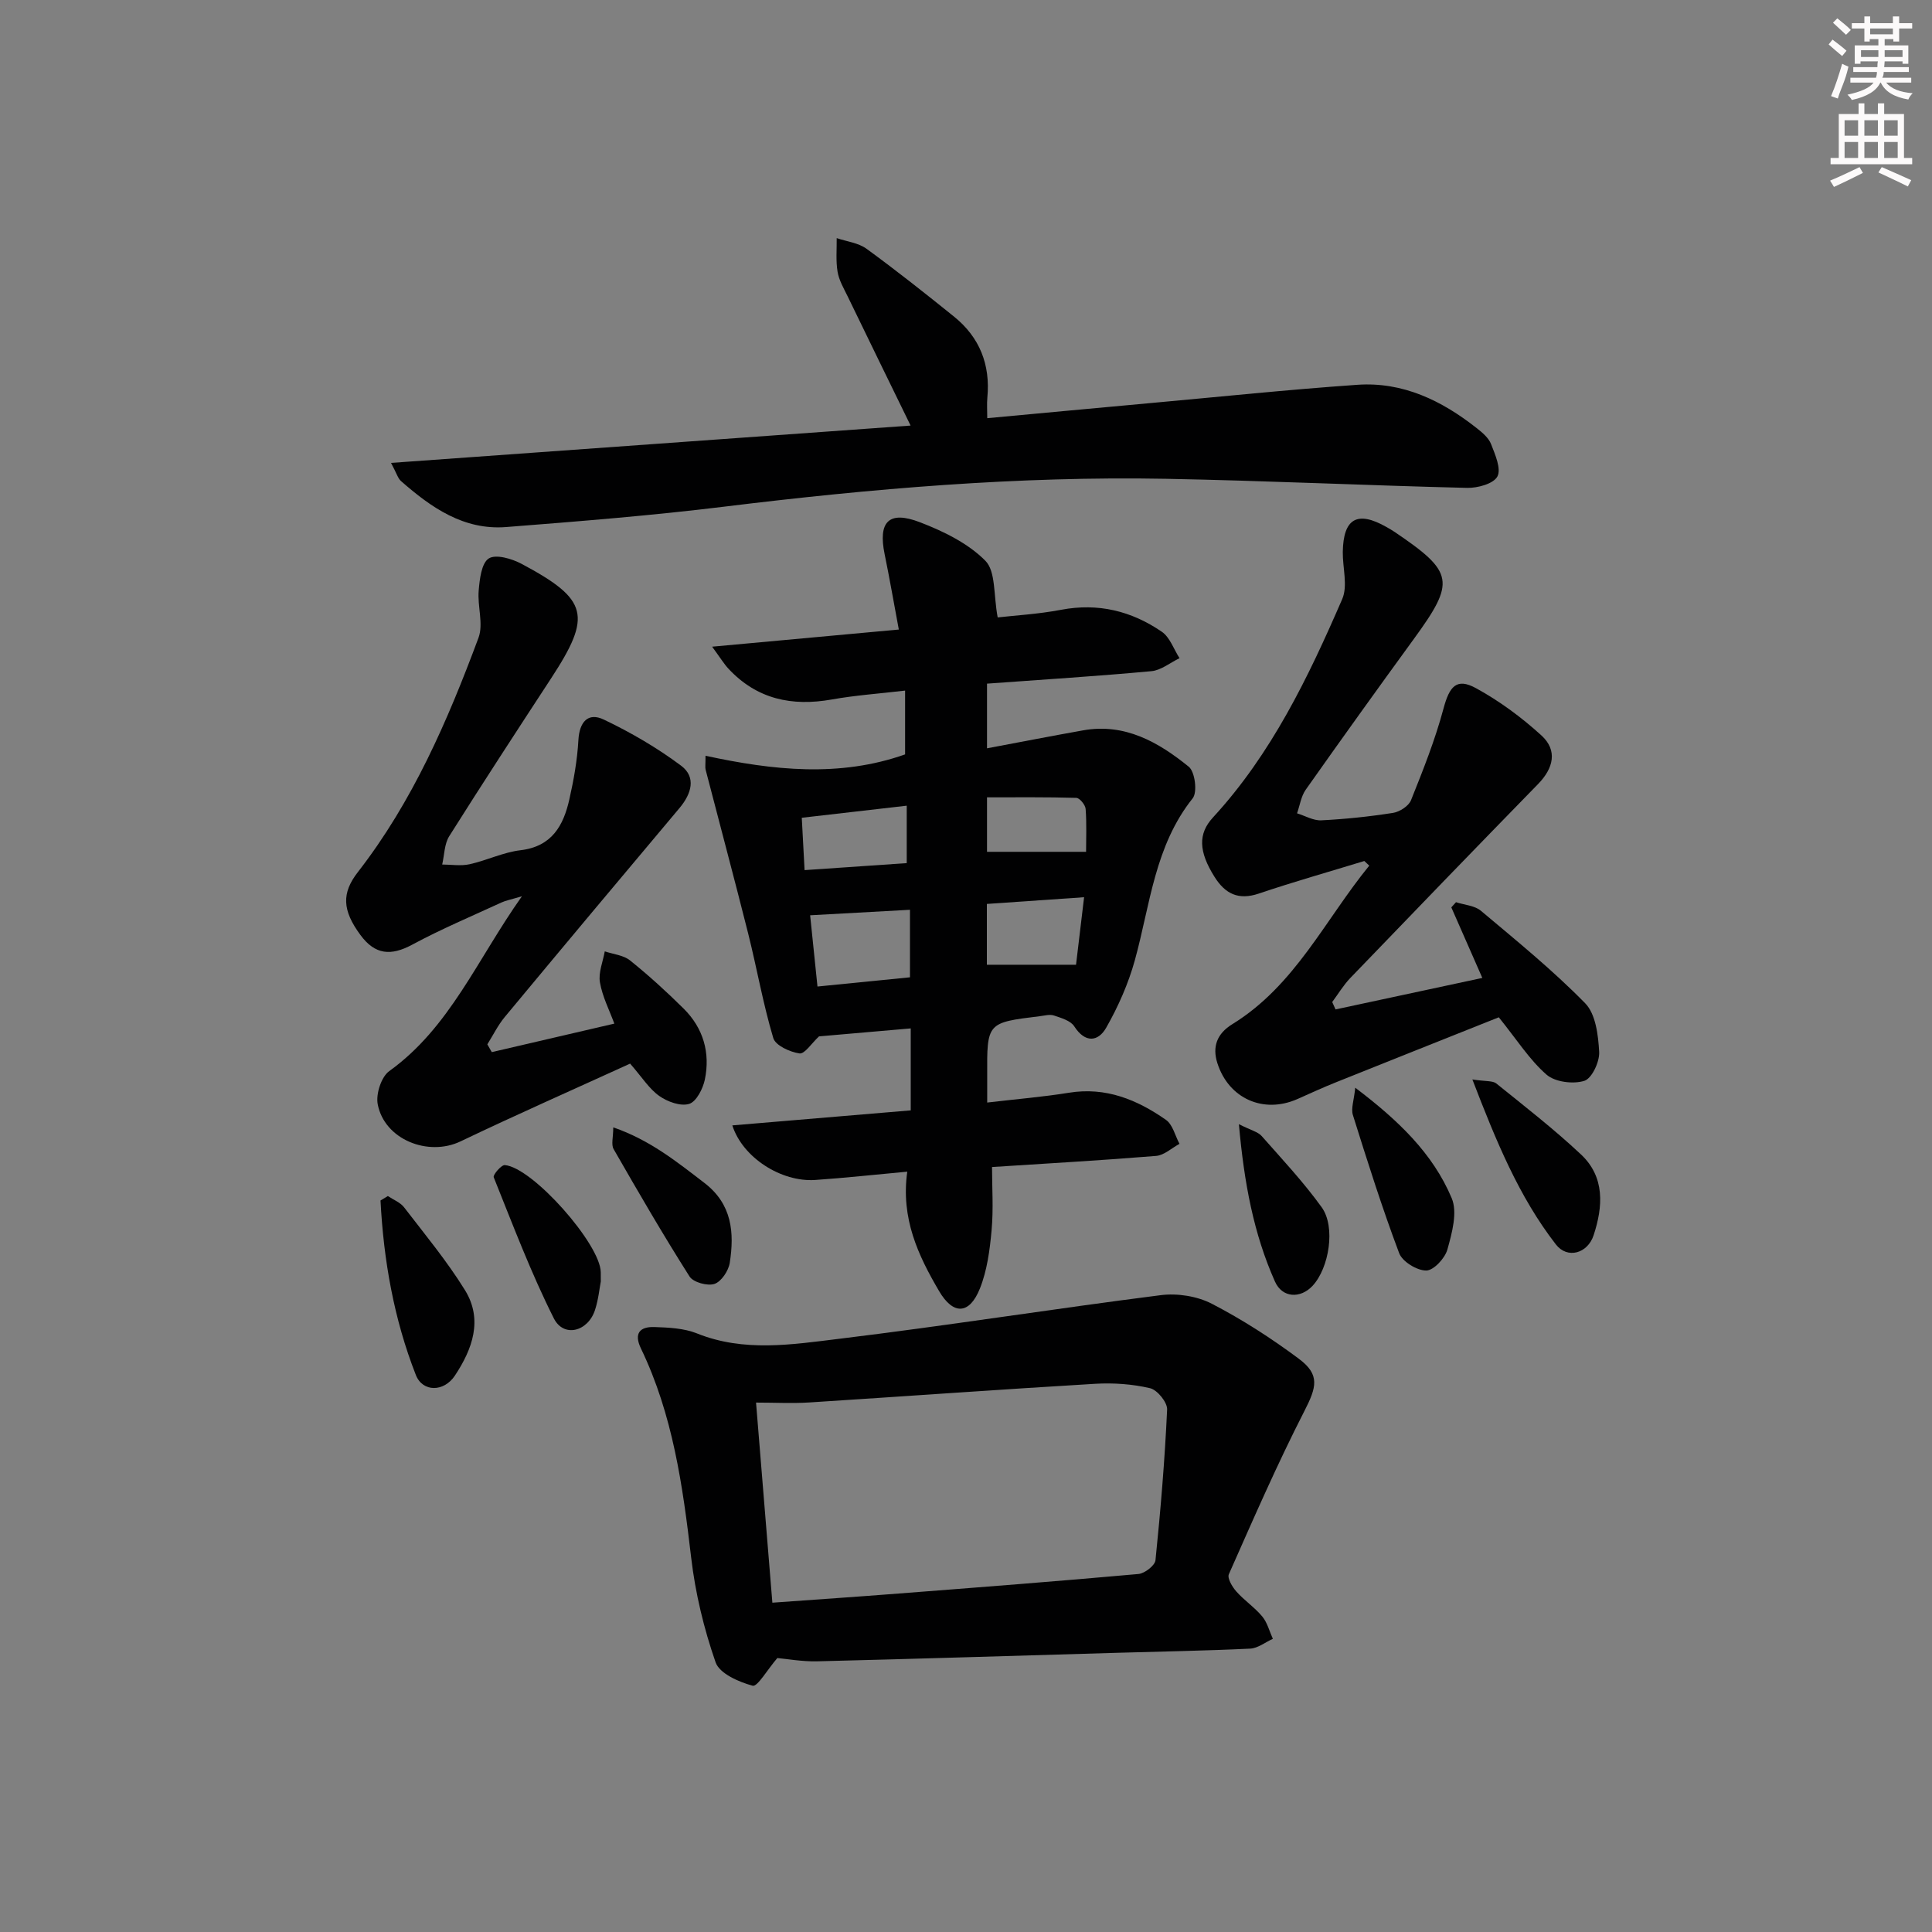
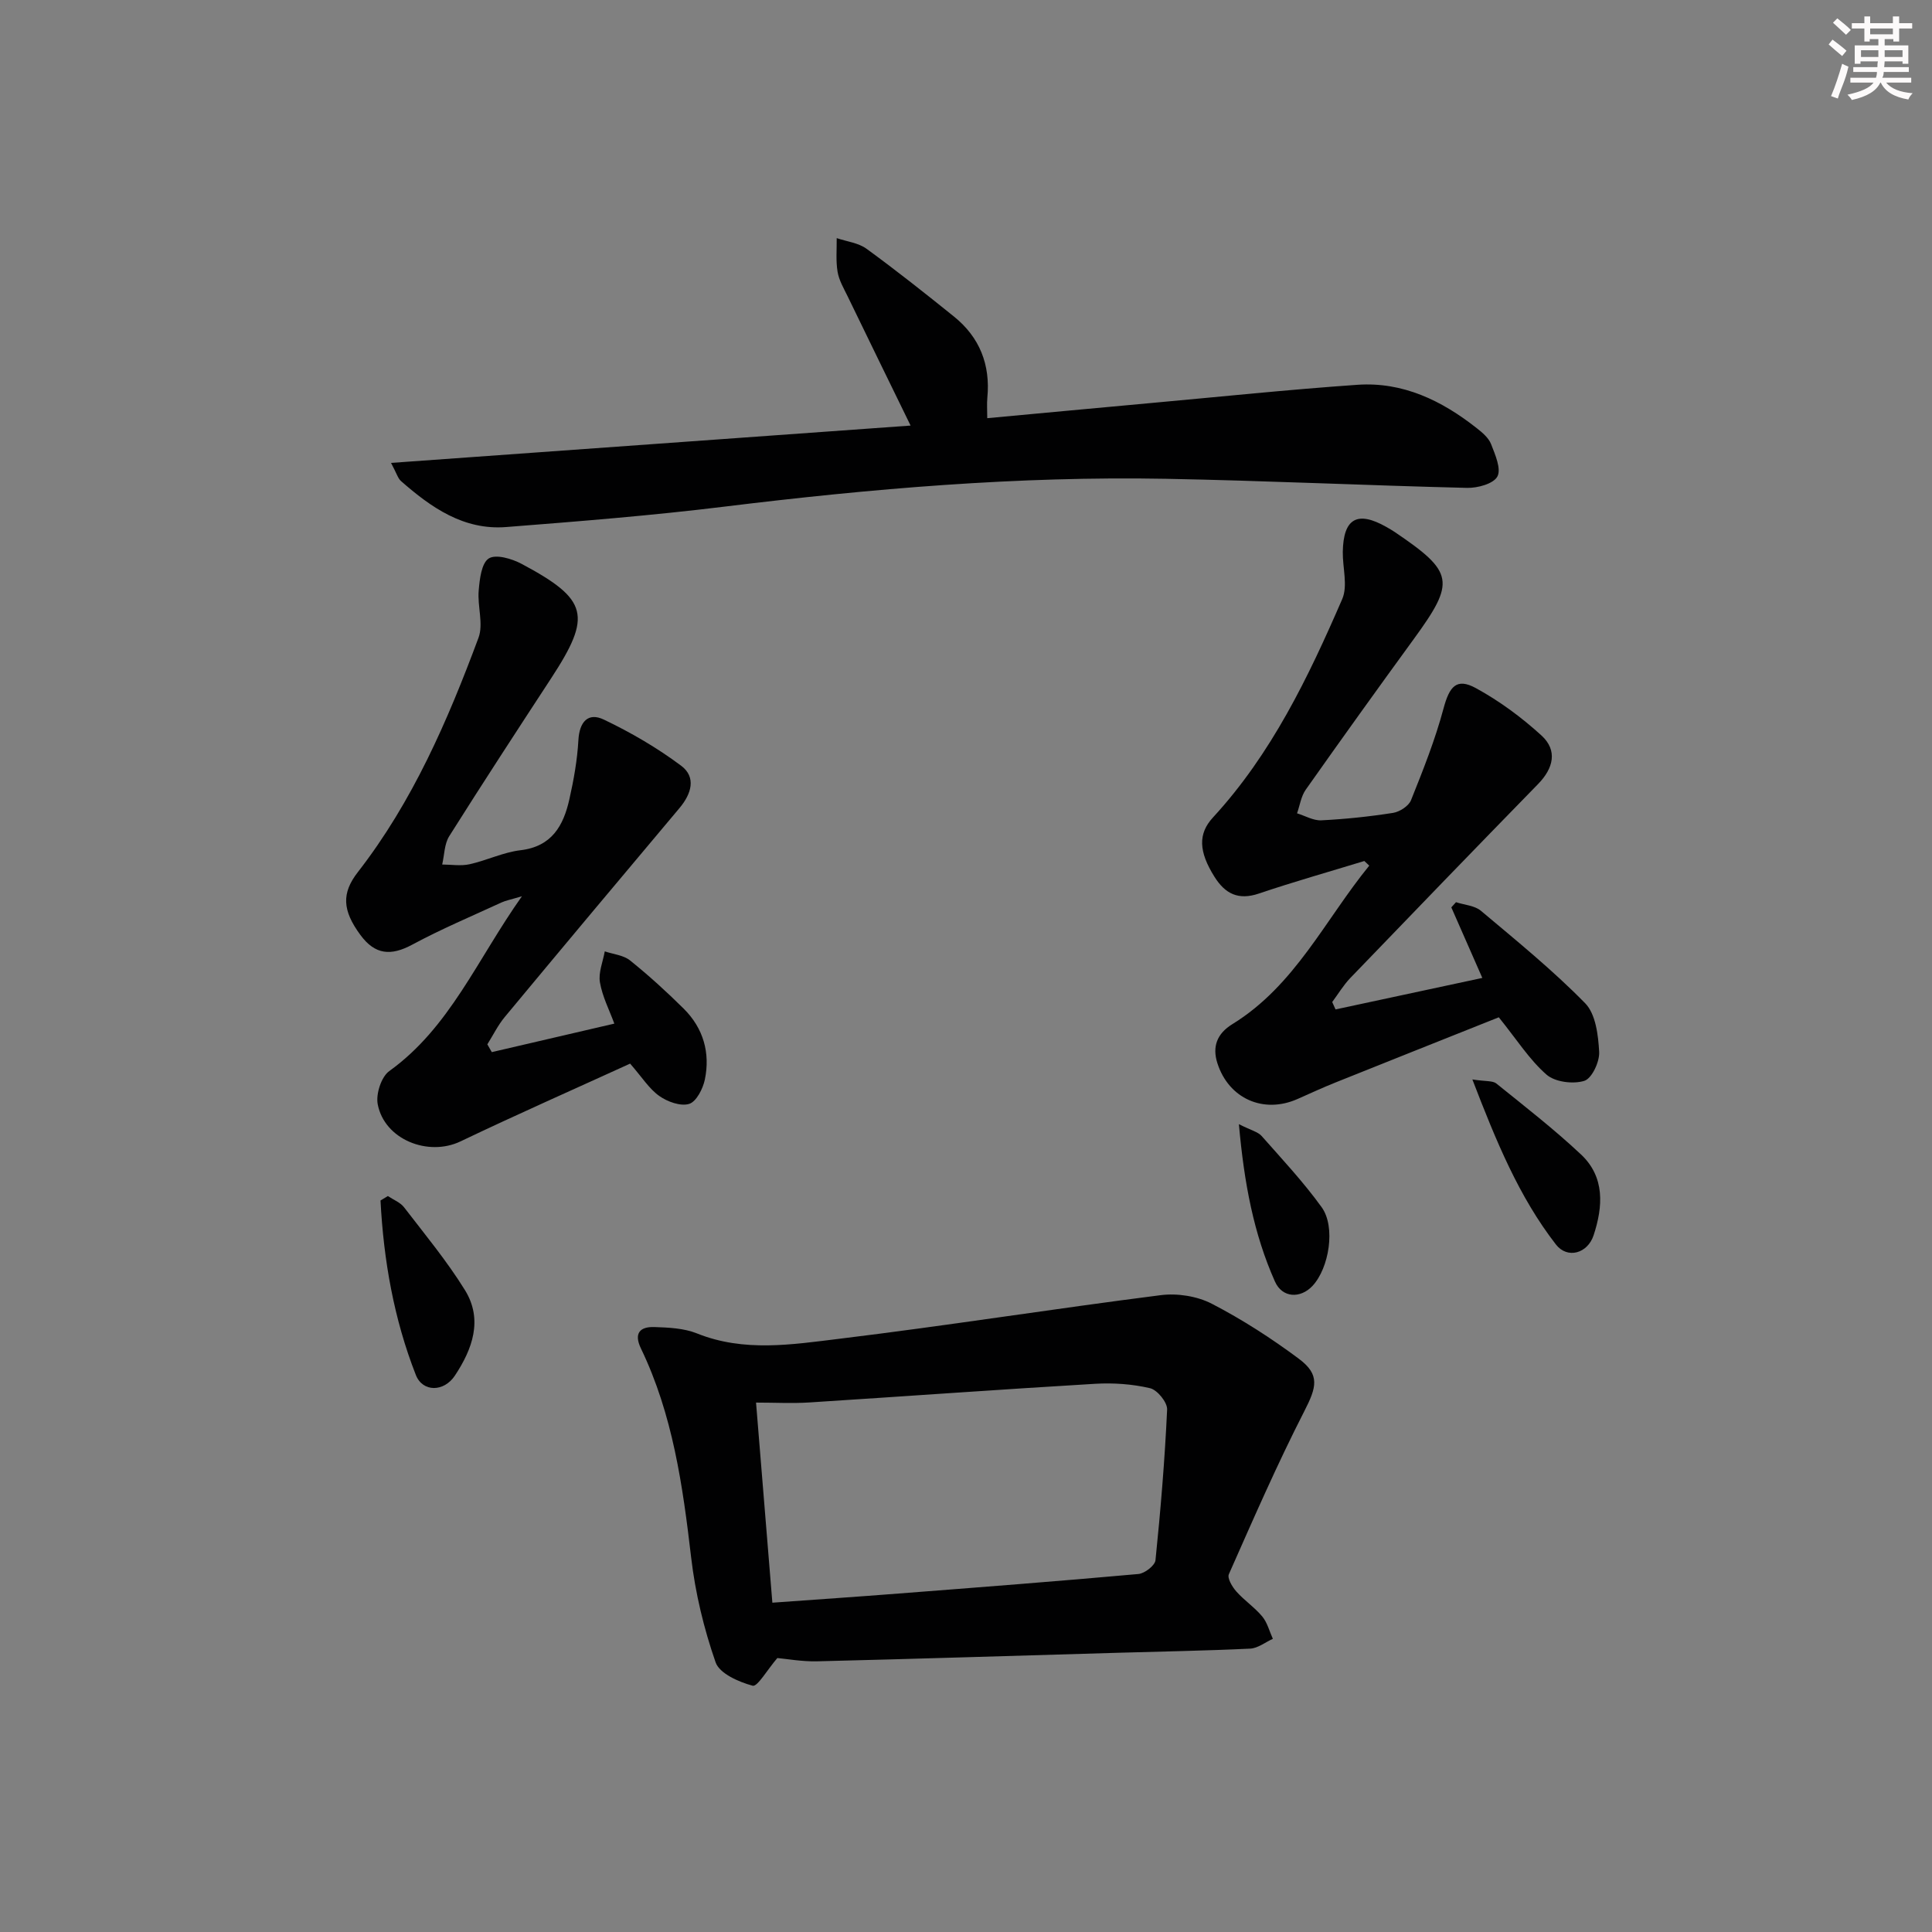
<svg xmlns="http://www.w3.org/2000/svg" enable-background="new 0 0 400 400" viewBox="0 0 400 400">
  <rect x="0" y="0" width="400" height="400" fill="#808080" stroke="none" />
  <g fill="#010102">
-     <path d="m186.09 130.34c-1.04-5.54-1.9-10.57-2.93-15.57-1.39-6.74.84-9.13 7.29-6.65 4.88 1.87 9.98 4.36 13.56 7.98 2.18 2.21 1.67 7.09 2.55 11.73 3.55-.41 8.41-.68 13.14-1.58 7.67-1.46 14.58.26 20.83 4.54 1.69 1.15 2.48 3.62 3.68 5.48-1.94.93-3.82 2.51-5.83 2.69-11.23 1.04-22.5 1.74-34.03 2.58v13.39c6.91-1.3 13.4-2.56 19.9-3.72 8.65-1.54 15.6 2.45 21.87 7.53 1.29 1.04 1.82 5.27.82 6.53-7.88 9.87-8.81 22.03-11.97 33.49-1.34 4.86-3.44 9.62-5.94 14.01-1.65 2.9-4.34 3.26-6.62-.28-.76-1.18-2.69-1.73-4.2-2.24-.87-.29-1.98.03-2.97.15-10.91 1.33-10.91 1.33-10.85 12.4.01 1.62 0 3.24 0 5.47 6.09-.72 11.54-1.16 16.92-2.03 7.62-1.24 14.11 1.43 20.08 5.61 1.41.98 1.9 3.28 2.81 4.97-1.61.87-3.18 2.37-4.85 2.5-11.09.91-22.21 1.54-33.96 2.3 0 4.25.31 8.7-.09 13.08-.37 4.08-.92 8.31-2.42 12.07-2.17 5.42-5.52 5.53-8.45.54-4.33-7.38-7.95-15.04-6.59-24.73-6.69.61-12.87 1.3-19.07 1.72-6.99.47-15-4.59-17.15-11.3 12.31-1.04 24.43-2.06 36.94-3.11 0-5.67 0-11.07 0-16.97-6.57.57-13.09 1.14-18.99 1.65-1.54 1.42-2.97 3.69-4.05 3.53-1.98-.29-4.96-1.64-5.42-3.18-2.12-7.09-3.39-14.42-5.19-21.61-2.85-11.34-5.89-22.64-8.82-33.96-.12-.45-.02-.96-.02-2.88 13.94 3.02 27.74 4.52 41.32-.28 0-4.16 0-8.43 0-13.21-5.35.63-10.31.97-15.17 1.84-8.28 1.47-15.52-.06-21.4-6.37-.93-1-1.65-2.2-3.38-4.56 13.63-1.24 25.89-2.37 38.65-3.55zm2.31 58.02c-7.07.39-13.7.76-20.67 1.14.52 5.08 1.01 9.75 1.52 14.75 6.86-.68 13.06-1.3 19.15-1.91 0-4.85 0-9.25 0-13.98zm34.38 11.38c.55-4.62 1.07-8.93 1.67-13.98-7.17.5-13.64.94-20.13 1.39v12.59zm-35.05-21.04c0-4.17 0-7.75 0-11.89-7.29.84-14.25 1.64-21.73 2.5.2 3.7.38 7.06.58 10.84 7.32-.5 14.04-.96 21.15-1.45zm37.13-2.34c0-2.69.14-5.8-.09-8.87-.06-.85-1.24-2.28-1.93-2.3-6.2-.18-12.41-.11-18.49-.11v11.28z" />
    <path d="m160.94 343.28c-2.12 2.47-4.12 5.99-5.11 5.73-2.87-.77-6.86-2.52-7.67-4.84-2.43-6.97-4.2-14.33-5.06-21.67-1.74-14.9-3.81-29.63-10.4-43.31-1.53-3.18-.18-4.54 2.79-4.44 2.96.1 6.12.24 8.81 1.32 9.75 3.92 19.7 2.3 29.47 1.11 22.22-2.7 44.34-6.21 66.54-9.03 3.44-.44 7.54.2 10.59 1.78 6.3 3.26 12.35 7.16 18.04 11.41 4.41 3.29 3.63 5.89 1.12 10.8-5.65 11.04-10.61 22.44-15.64 33.79-.36.82.7 2.61 1.55 3.57 1.65 1.86 3.79 3.28 5.37 5.18 1.05 1.27 1.48 3.06 2.19 4.62-1.56.71-3.1 1.95-4.69 2.03-9.13.44-18.28.59-27.42.86-20.78.6-41.55 1.26-62.33 1.77-3.11.06-6.22-.51-8.15-.68zm-1.03-11.46c9.01-.65 17.6-1.23 26.18-1.9 16.54-1.28 33.08-2.55 49.61-4.04 1.3-.12 3.41-1.75 3.53-2.85 1.06-10.38 1.93-20.78 2.41-31.2.07-1.48-2.03-4.07-3.54-4.42-3.66-.86-7.59-1.13-11.37-.91-19.71 1.17-39.41 2.6-59.12 3.86-3.58.23-7.19.03-11.08.03 1.14 14.12 2.23 27.46 3.38 41.43z" />
    <path d="m282.47 178.26c-7.28 2.23-14.62 4.3-21.83 6.74-4.24 1.43-6.97.07-9.19-3.46-3.3-5.25-3.42-8.92-.33-12.28 12.13-13.17 19.76-29.05 26.77-45.22 1.2-2.76.07-6.51.12-9.79.12-6.93 3.01-8.56 9.02-5.15.58.33 1.16.66 1.71 1.03 12.33 8.34 12.63 10.28 3.98 22.16-7.54 10.35-15.01 20.76-22.39 31.22-.96 1.37-1.21 3.24-1.79 4.88 1.67.51 3.37 1.53 5.02 1.45 4.97-.25 9.94-.77 14.85-1.54 1.38-.22 3.25-1.42 3.73-2.64 2.5-6.23 5-12.52 6.73-18.99 1.22-4.54 2.68-6.39 6.68-4.21 4.88 2.66 9.48 6.06 13.59 9.81 3.39 3.1 2.49 6.79-.7 10.06-13.01 13.33-25.96 26.73-38.87 40.15-1.43 1.49-2.51 3.31-3.75 4.98.23.51.46 1.02.69 1.53 9.99-2.14 19.98-4.28 30.39-6.52-2.14-4.87-4.28-9.74-6.42-14.61.32-.36.65-.71.97-1.07 1.74.57 3.86.69 5.16 1.78 7.36 6.19 14.86 12.28 21.58 19.14 2.19 2.23 2.71 6.62 2.9 10.08.11 2.04-1.51 5.5-3.08 5.99-2.32.72-6.06.25-7.82-1.29-3.54-3.09-6.15-7.25-9.88-11.87-10.88 4.34-22.41 8.92-33.92 13.54-2.62 1.05-5.18 2.24-7.76 3.38-7.02 3.11-14.24-.06-16.59-7.44-1.08-3.39-.09-6.1 3.12-8.07 12.96-7.98 19.19-21.62 28.33-32.81-.34-.32-.68-.64-1.02-.96z" />
    <path d="m80.96 95.84c36.55-2.63 72.07-5.18 107.57-7.73-4.51-9.24-8.8-18.01-13.05-26.79-.8-1.64-1.78-3.3-2.07-5.06-.38-2.27-.15-4.64-.18-6.96 2.08.71 4.49.97 6.18 2.21 6.17 4.49 12.15 9.24 18.1 14.03 5.32 4.29 7.56 9.96 6.91 16.78-.12 1.29-.02 2.59-.02 4.26 11.53-1.07 22.73-2.12 33.93-3.14 14.22-1.29 28.44-2.78 42.68-3.77 9.42-.66 17.5 3.26 24.75 8.99 1.16.91 2.46 2.01 2.96 3.31.84 2.16 2.13 5.1 1.3 6.68-.8 1.51-4.1 2.41-6.27 2.36-20.78-.5-41.55-1.49-62.33-1.88-30.64-.57-61.1 2.04-91.49 5.77-15 1.84-30.08 3.04-45.15 4.22-8.79.68-15.53-4.05-21.77-9.53-.65-.59-.91-1.64-2.05-3.75z" />
-     <path d="m101.82 217.83c8.27-1.92 16.53-3.84 25.37-5.9-1.02-2.78-2.47-5.58-2.98-8.54-.35-2.02.62-4.27 1-6.42 1.77.6 3.88.78 5.24 1.88 3.88 3.12 7.58 6.49 11.12 10 4.05 4.03 5.51 9.13 4.36 14.67-.4 1.9-1.76 4.57-3.25 5.03-1.77.54-4.49-.44-6.18-1.64-2.1-1.48-3.56-3.86-6.04-6.7-11.38 5.2-23.33 10.47-35.11 16.1-6.7 3.21-15.77-.38-17.15-7.7-.4-2.12.74-5.66 2.39-6.85 12.55-9.03 18.16-23.06 27.47-36.2-2.34.7-3.35.88-4.24 1.29-6.18 2.85-12.47 5.5-18.45 8.72-4.42 2.38-7.71 2.15-10.77-2.02-3.74-5.09-3.9-8.63-.51-12.99 11.35-14.6 18.6-31.37 24.98-48.52 1.06-2.86-.25-6.54.04-9.79.2-2.35.57-5.66 2.09-6.63 1.47-.93 4.78.05 6.79 1.12 13.84 7.39 14.6 10.71 6.12 23.69-7.1 10.86-14.19 21.72-21.1 32.69-1.02 1.62-1 3.9-1.46 5.87 1.9.01 3.87.34 5.68-.06 3.56-.79 6.97-2.48 10.54-2.9 6.5-.77 8.89-5.11 10.11-10.54.91-4.03 1.64-8.14 1.87-12.25.21-3.78 2-5.82 5.26-4.26 5.6 2.67 11.06 5.85 16.02 9.56 3.15 2.36 2.14 5.8-.34 8.75-12.1 14.38-24.16 28.79-36.17 43.25-1.42 1.71-2.43 3.78-3.62 5.68.3.55.61 1.08.92 1.61z" />
+     <path d="m101.82 217.83c8.27-1.92 16.53-3.84 25.37-5.9-1.02-2.78-2.47-5.58-2.98-8.54-.35-2.02.62-4.27 1-6.42 1.77.6 3.88.78 5.24 1.88 3.88 3.12 7.58 6.49 11.12 10 4.05 4.03 5.51 9.13 4.36 14.67-.4 1.9-1.76 4.57-3.25 5.03-1.77.54-4.49-.44-6.18-1.64-2.1-1.48-3.56-3.86-6.04-6.7-11.38 5.2-23.33 10.47-35.11 16.1-6.7 3.21-15.77-.38-17.15-7.7-.4-2.12.74-5.66 2.39-6.85 12.55-9.03 18.16-23.06 27.47-36.2-2.34.7-3.35.88-4.24 1.29-6.18 2.85-12.47 5.5-18.45 8.72-4.42 2.38-7.71 2.15-10.77-2.02-3.74-5.09-3.9-8.63-.51-12.99 11.35-14.6 18.6-31.37 24.98-48.52 1.06-2.86-.25-6.54.04-9.79.2-2.35.57-5.66 2.09-6.63 1.47-.93 4.78.05 6.79 1.12 13.84 7.39 14.6 10.71 6.12 23.69-7.1 10.86-14.19 21.72-21.1 32.69-1.02 1.62-1 3.9-1.46 5.87 1.9.01 3.87.34 5.68-.06 3.56-.79 6.97-2.48 10.54-2.9 6.5-.77 8.89-5.11 10.11-10.54.91-4.03 1.64-8.14 1.87-12.25.21-3.78 2-5.82 5.26-4.26 5.6 2.67 11.06 5.85 16.02 9.56 3.15 2.36 2.14 5.8-.34 8.75-12.1 14.38-24.16 28.79-36.17 43.25-1.42 1.71-2.43 3.78-3.62 5.68.3.55.61 1.08.92 1.61" />
    <path d="m80.3 247.63c1.13.76 2.56 1.3 3.35 2.32 4.33 5.63 8.89 11.14 12.61 17.15 3.79 6.12 1.54 12.25-2.09 17.72-2.27 3.41-6.66 3.44-8.07-.14-4.55-11.6-6.68-23.76-7.32-36.13.51-.31 1.02-.62 1.52-.92z" />
    <path d="m304.84 223.49c2.8.43 4.2.23 4.95.83 5.94 4.79 11.98 9.48 17.53 14.69 4.99 4.68 4.58 10.79 2.62 16.74-1.24 3.77-5.43 4.97-7.81 1.9-7.66-9.89-12.35-21.33-17.29-34.16z" />
-     <path d="m280.59 225.2c8.89 6.73 16.06 13.58 19.97 22.87 1.24 2.94.06 7.2-.89 10.62-.5 1.82-2.86 4.36-4.39 4.36-1.93 0-4.94-1.84-5.6-3.6-3.54-9.4-6.57-19-9.58-28.6-.42-1.36.23-3.05.49-5.65z" />
-     <path d="m124.39 265.31c-.27 1.39-.49 3.73-1.2 5.91-1.46 4.49-6.48 5.78-8.52 1.74-4.75-9.44-8.5-19.39-12.45-29.22-.2-.49 1.57-2.58 2.3-2.52 5.76.49 19.79 16.38 19.86 22.18.01.34.01.67.01 1.91z" />
-     <path d="m126.97 233.41c7.6 2.62 13.16 7.13 18.88 11.51 5.72 4.39 6.21 10.27 5.24 16.53-.26 1.66-1.75 3.9-3.17 4.37-1.45.48-4.4-.33-5.16-1.54-5.48-8.63-10.62-17.49-15.71-26.36-.55-.94-.08-2.47-.08-4.51z" />
    <path d="m256.5 232.75c2.56 1.29 3.95 1.59 4.71 2.45 4.26 4.82 8.68 9.55 12.43 14.75 2.94 4.08 1.53 12.6-1.89 16.27-2.49 2.67-6.27 2.54-7.79-.9-4.39-9.86-6.37-20.33-7.46-32.57z" />
  </g>
  <path d="m378.6 9.2.8-1c.9.7 1.9 1.4 2.9 2.3l-.9 1.1c-1.1-.9-2-1.7-2.8-2.4zm.5 10.7c.9-2.1 1.6-4.3 2.3-6.7.4.2.8.4 1.3.6-.7 3.1-1.5 4.3-2.2 6.6zm.4-15.2.9-.9c1 .8 2 1.6 2.8 2.4l-1 1c-1-.9-1.9-1.8-2.7-2.5zm12.5-1.3h1.2v1.4h2.7v1.1h-2.7v2.7h-1.2v-.5h-1.8v1.3h4.9v3.8h-1.2v-.5h-3.7c0 .4-.1.9-.1 1.2h5.1v1h-5.2c0 .5-.1.9-.3 1.2h6v1h-5.2c1.1 1.3 2.9 2 5.5 2.2-.4.4-.7.8-.9 1.3-2.9-.5-4.8-1.6-5.7-3.5h-.1c-.8 1.7-2.7 2.9-5.9 3.6-.2-.4-.6-.8-.9-1.1 2.8-.6 4.6-1.4 5.4-2.5h-4.8v-1h5.3c.1-.3.2-.7.2-1.2h-4.9v-1h5c0-.4 0-.8.1-1.2h-3.6v.5h-1.2v-3.8h4.9v-1.3h-1.8v.5h-1.1v-2.7h-2.6v-1.1h2.6v-1.4h1.2v1.4h4.7v-1.4zm-6.7 8.4h3.6c0-.4 0-.9 0-1.4h-3.6zm1.9-4.7h4.7v-1.2h-4.7zm6.7 3.3h-3.7v1.4h3.7z" fill="#fcfafa" />
-   <path d="m384.7 21.4h1.3v2.2h2.8v-2.2h1.3v2.2h4.1v9.1h1.7v1.3h-16.9v-1.3h1.7v-9.1h4.1v-2.2zm.3 13.2.7 1.2c-1.8.9-3.8 1.9-6 2.9-.2-.4-.5-.8-.8-1.3 2.4-1 4.4-2 6.1-2.8zm-3.1-6.5h2.8v-3.2h-2.8zm0 4.6h2.8v-3.3h-2.8v3.2zm4.1-4.6h2.8v-3.2h-2.8zm0 4.6h2.8v-3.3h-2.8zm3.6 1.9c2.1.9 4.1 1.8 6.1 2.7l-.7 1.3c-2.2-1.1-4.2-2-6.1-2.9zm3.3-9.7h-2.8v3.2h2.8zm-2.8 7.8h2.8v-3.3h-2.8z" fill="#fcfafa" />
</svg>